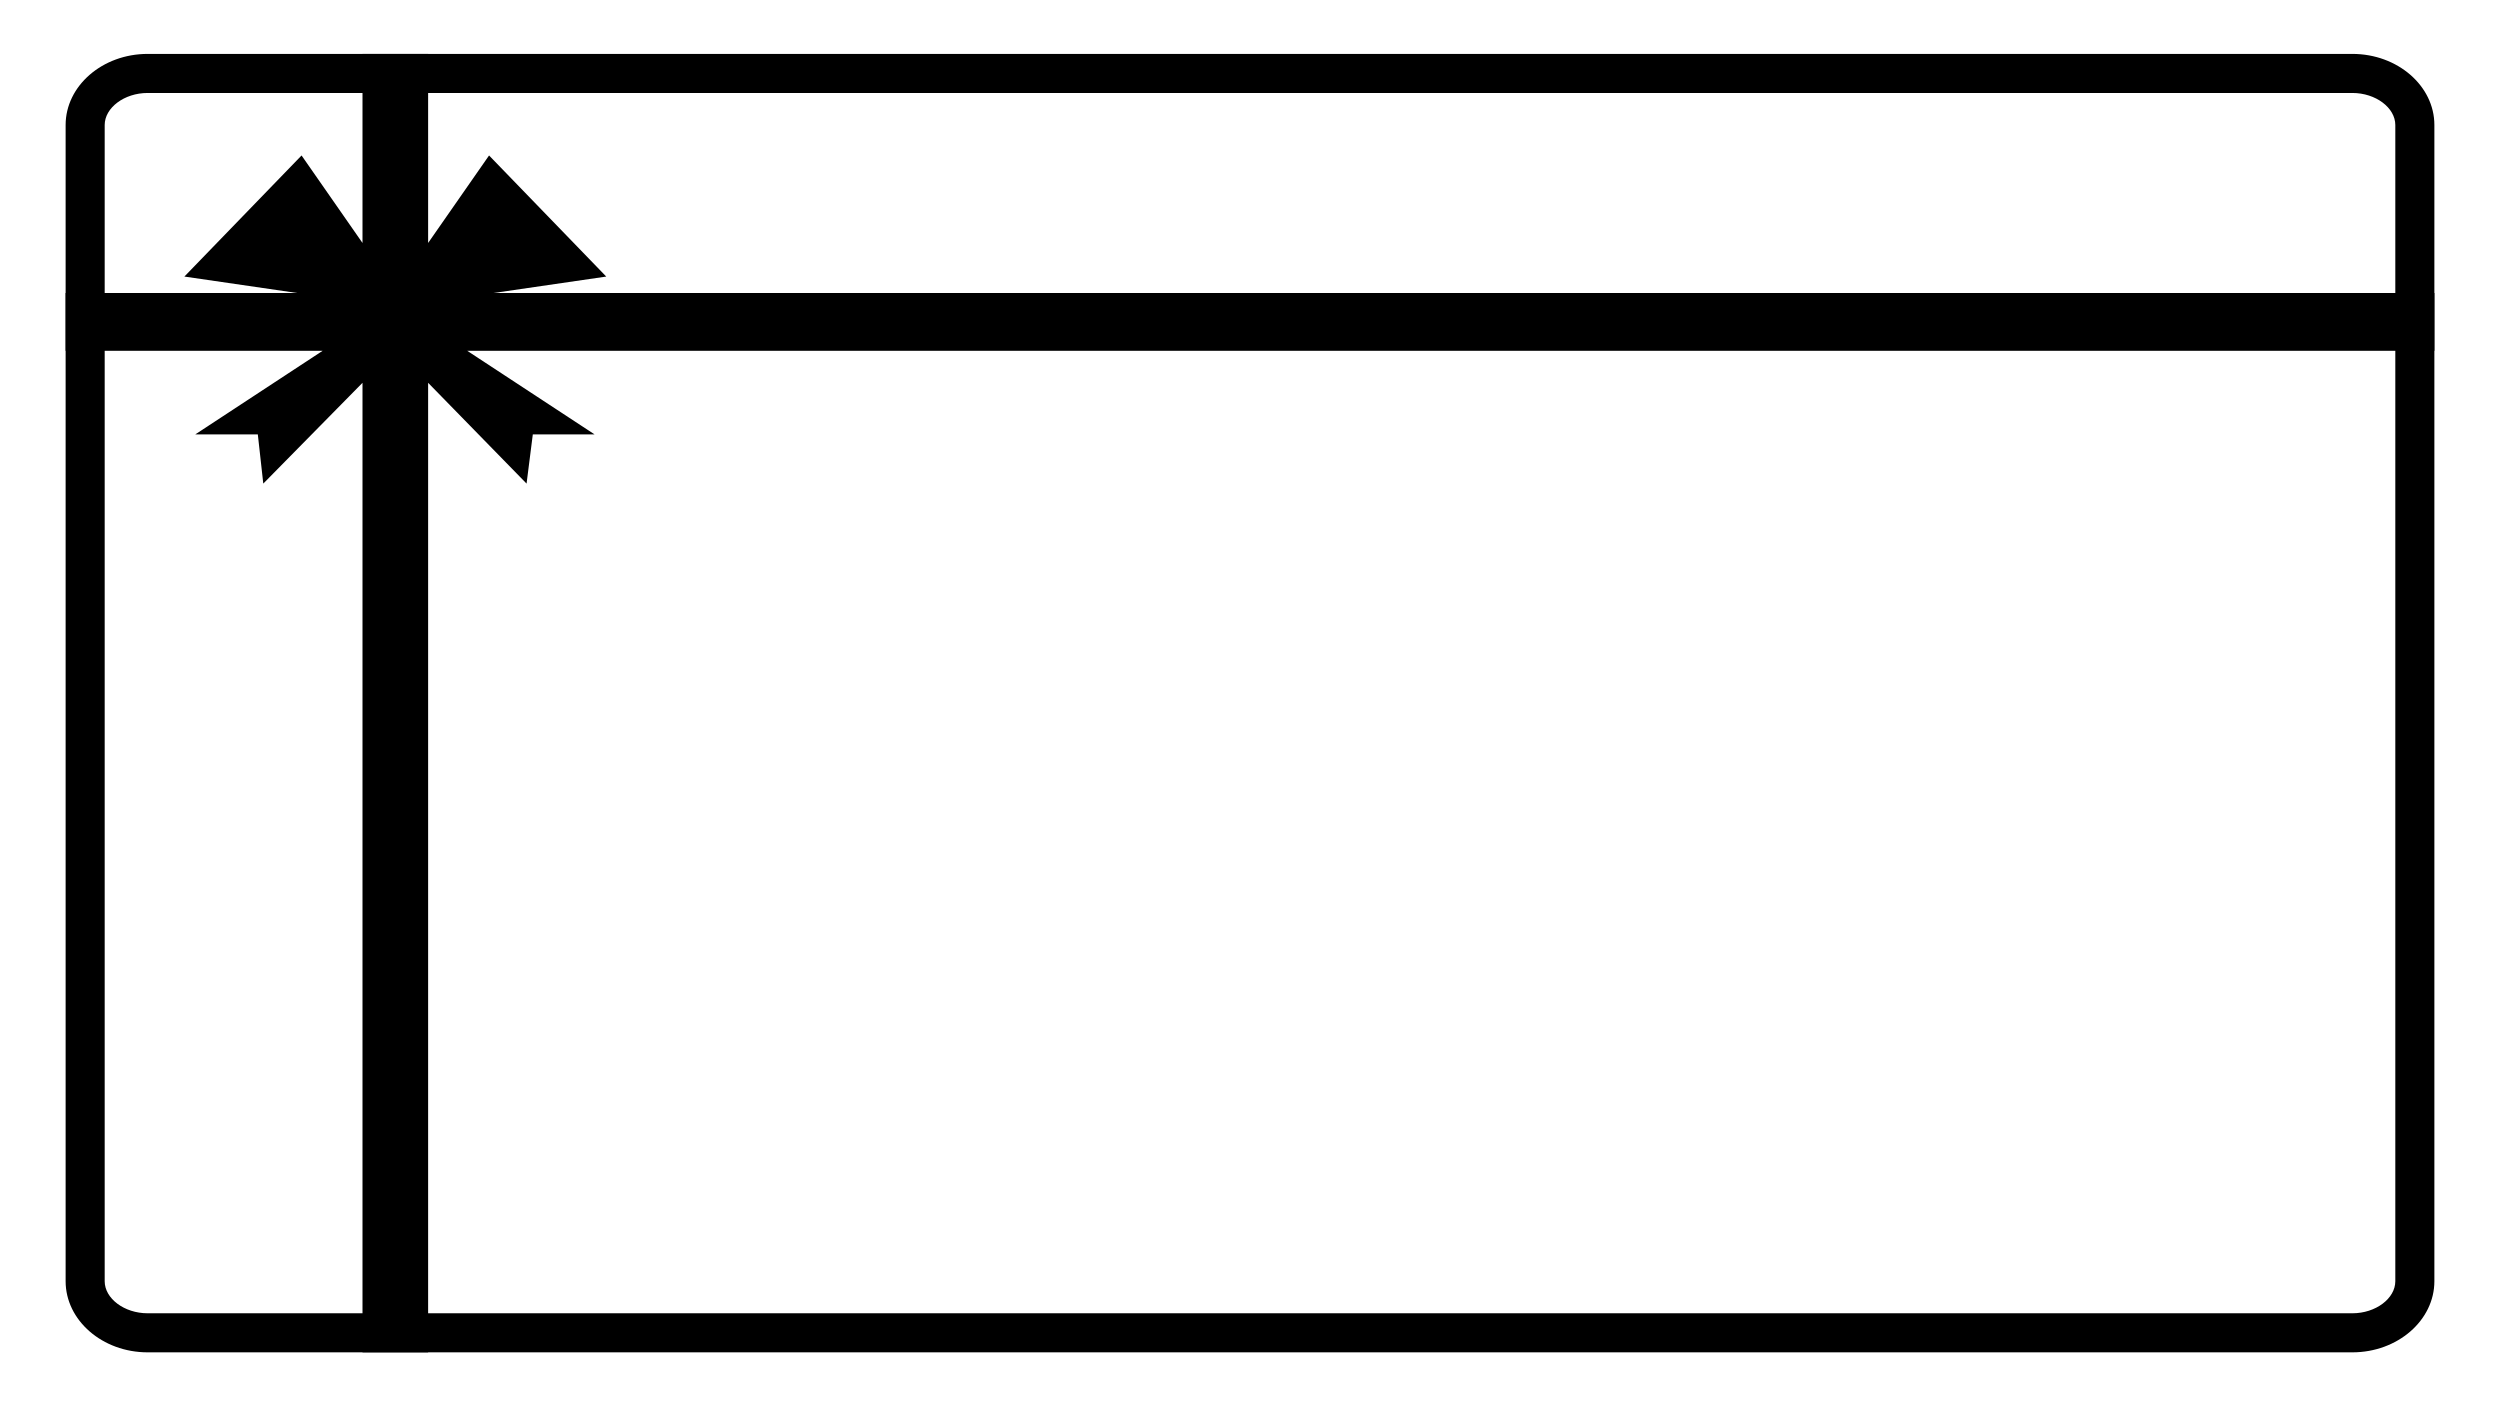
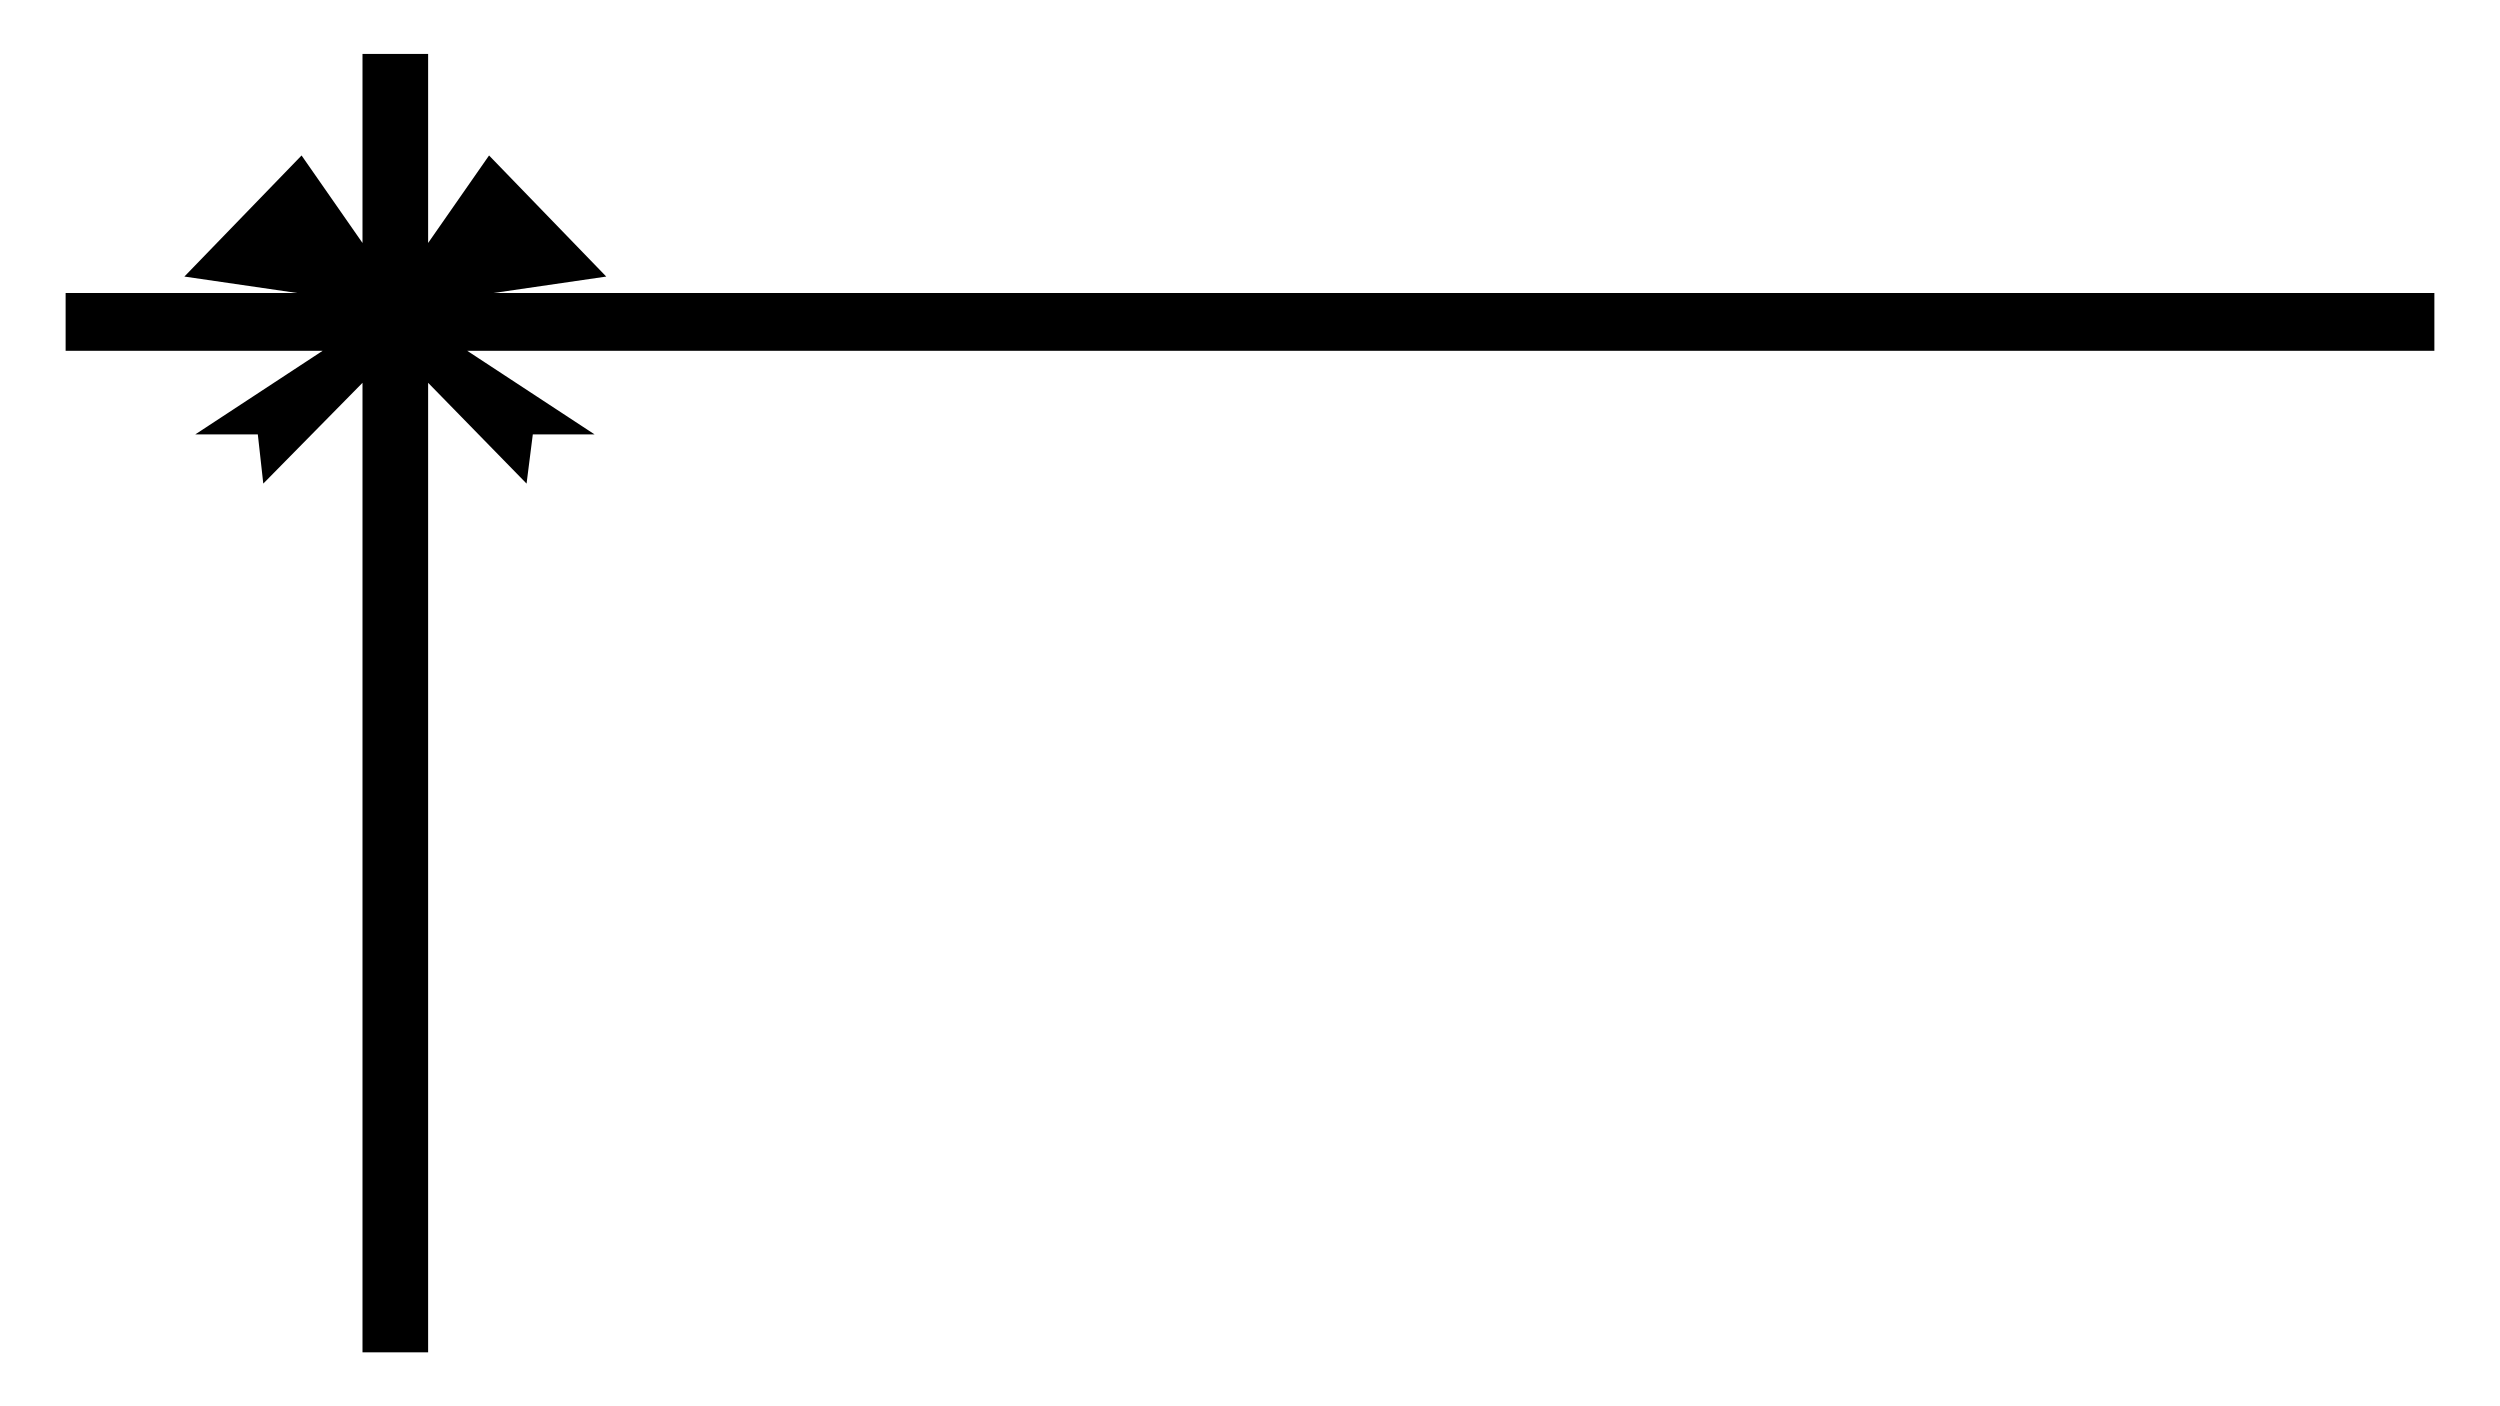
<svg xmlns="http://www.w3.org/2000/svg" id="Livello_1" x="0px" y="0px" viewBox="0 0 32 18" style="enable-background:new 0 0 32 18;" xml:space="preserve">
  <g>
    <g>
-       <path d="M30.11,1.19c0.3,0,0.55,0.19,0.55,0.41v14.8c0,0.22-0.25,0.41-0.55,0.41H1.89c-0.3,0-0.55-0.19-0.55-0.41V1.6    c0-0.22,0.25-0.41,0.55-0.41H30.11 M30.11,0.69H1.89c-0.58,0-1.05,0.41-1.05,0.91v14.8c0,0.5,0.47,0.91,1.05,0.91h28.22    c0.58,0,1.05-0.41,1.05-0.91V1.6C31.16,1.1,30.69,0.69,30.11,0.69L30.11,0.69z" />
-     </g>
+       </g>
    <polygon points="31.16,3.75 6.32,3.75 7.76,3.54 6.26,1.99 5.48,3.11 5.48,0.69 4.64,0.69 4.64,3.11 3.86,1.99 2.36,3.54 3.8,3.75   0.84,3.75 0.84,4.49 4.13,4.49 2.5,5.56 3.3,5.56 3.37,6.19 4.64,4.9 4.64,17.31 5.48,17.31 5.48,4.9 6.74,6.19 6.82,5.56   7.61,5.56 5.98,4.49 31.16,4.49  " />
  </g>
</svg>